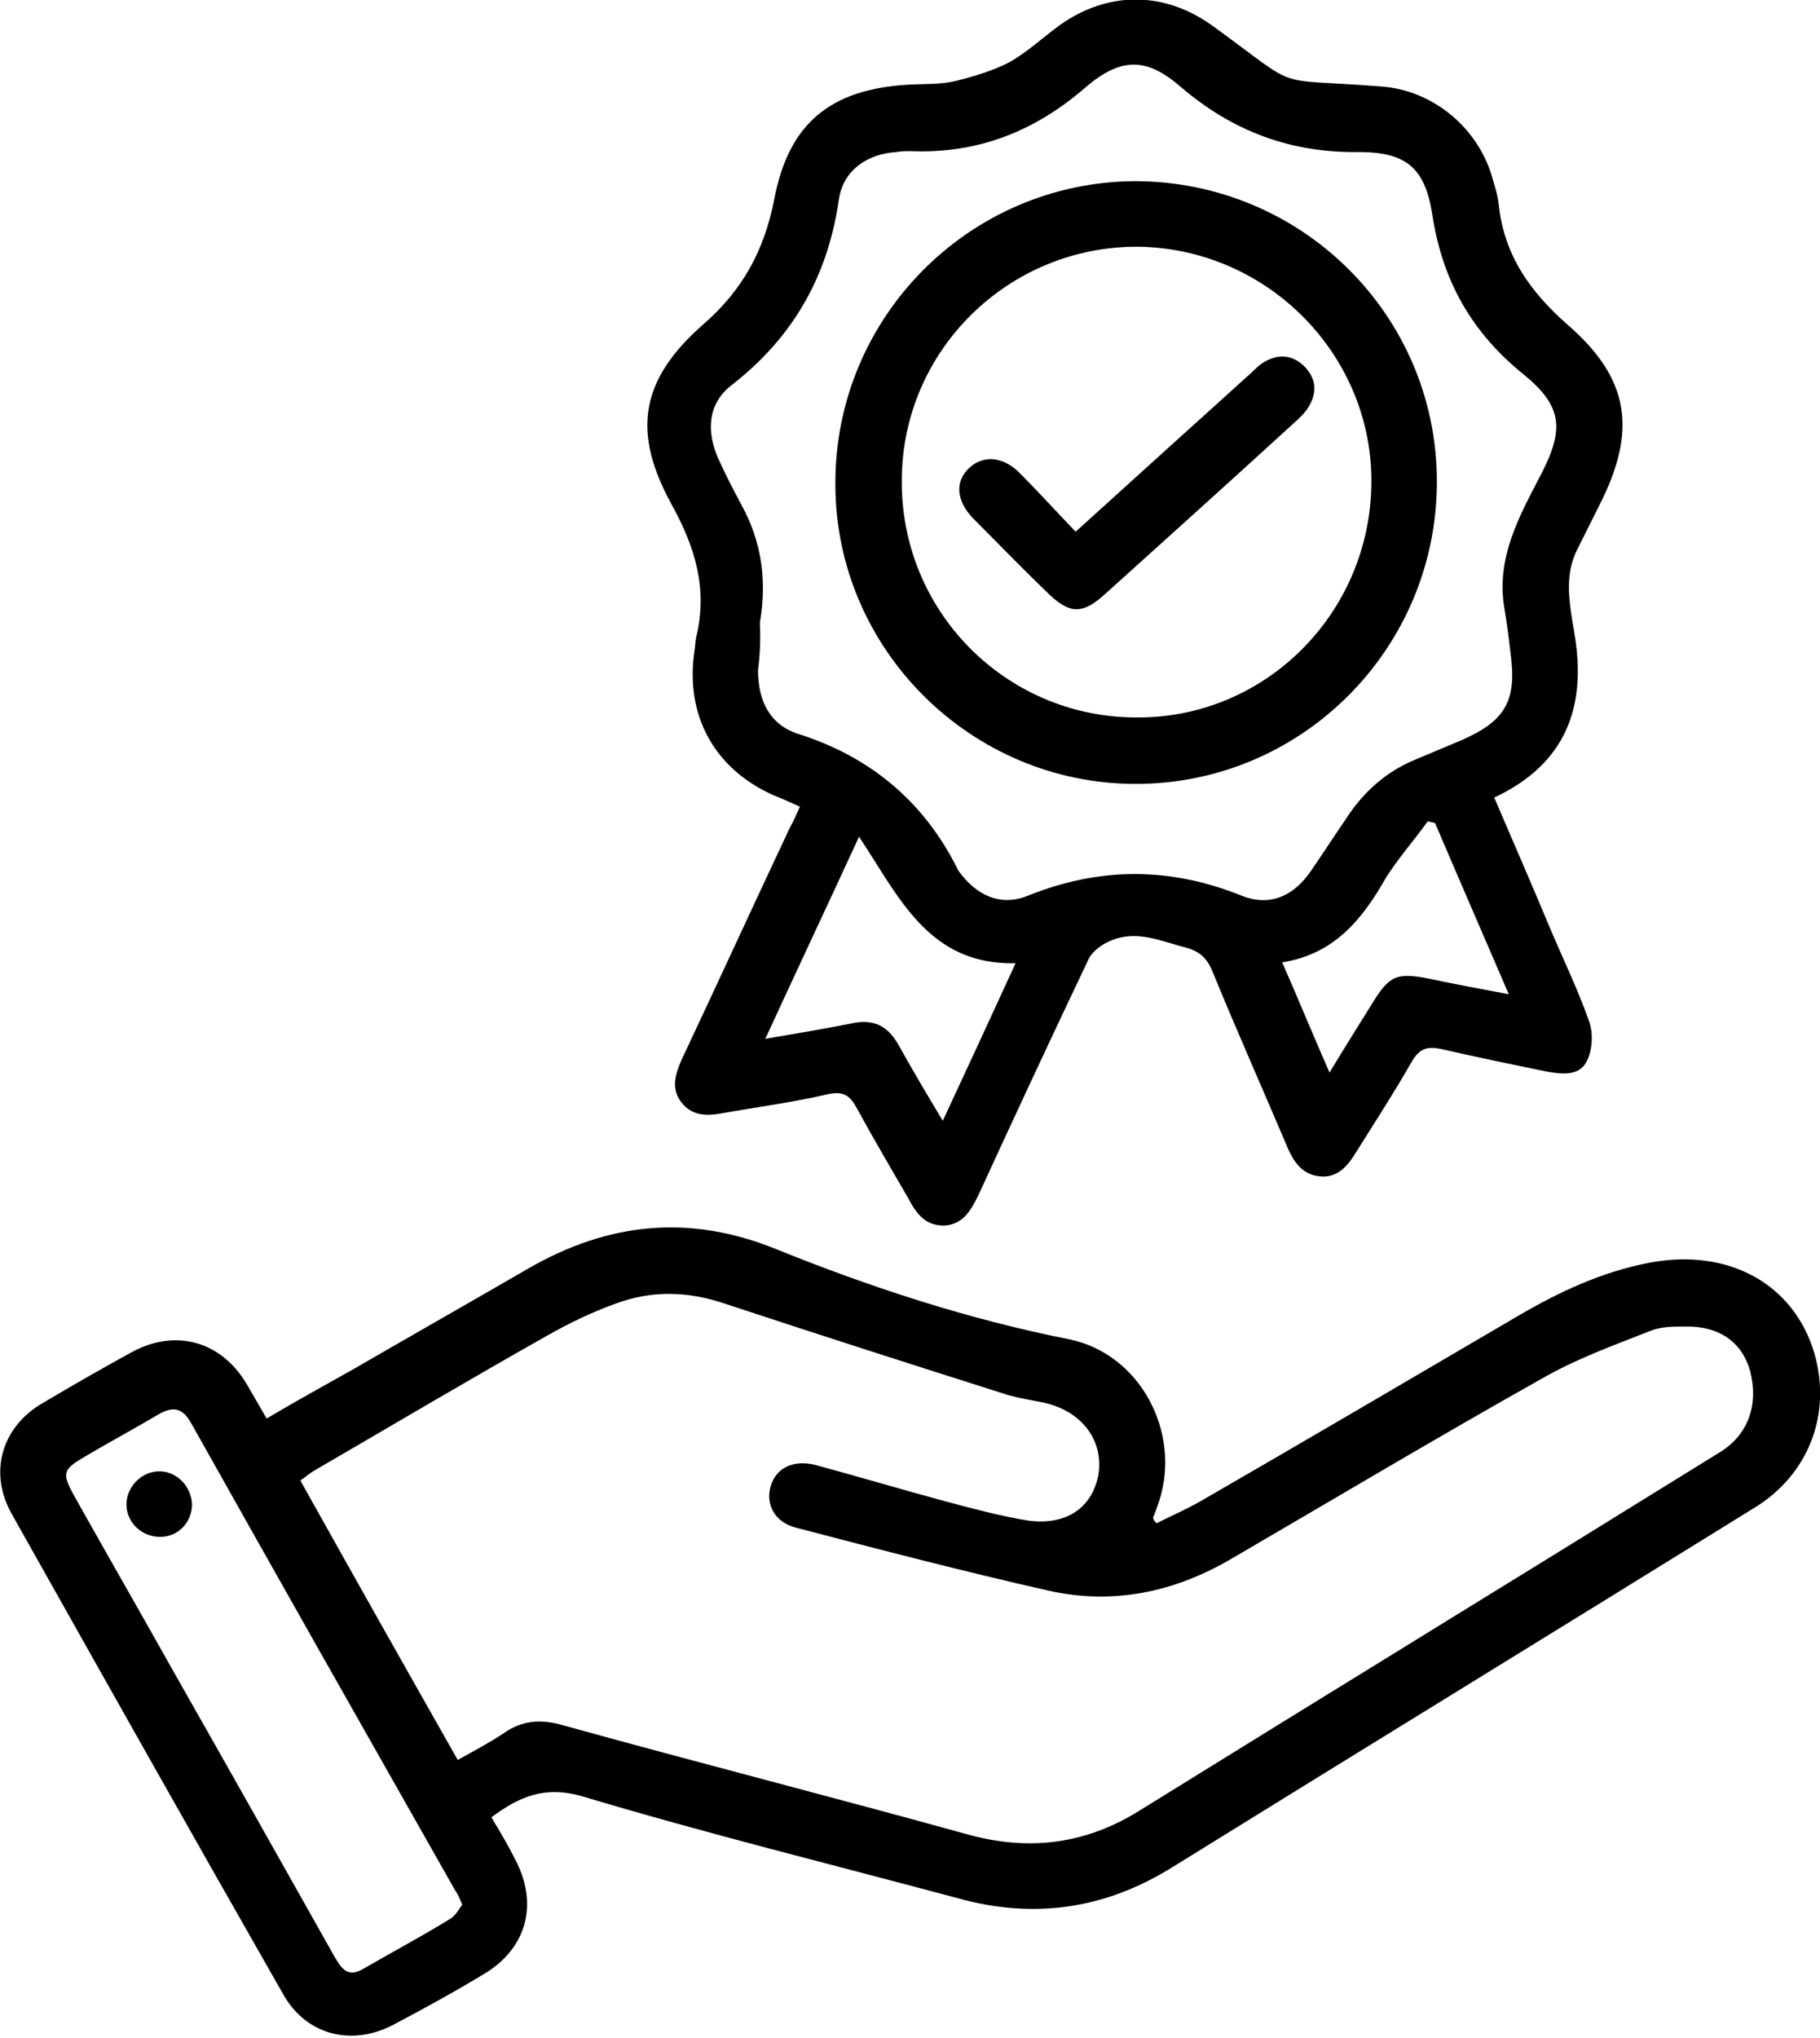
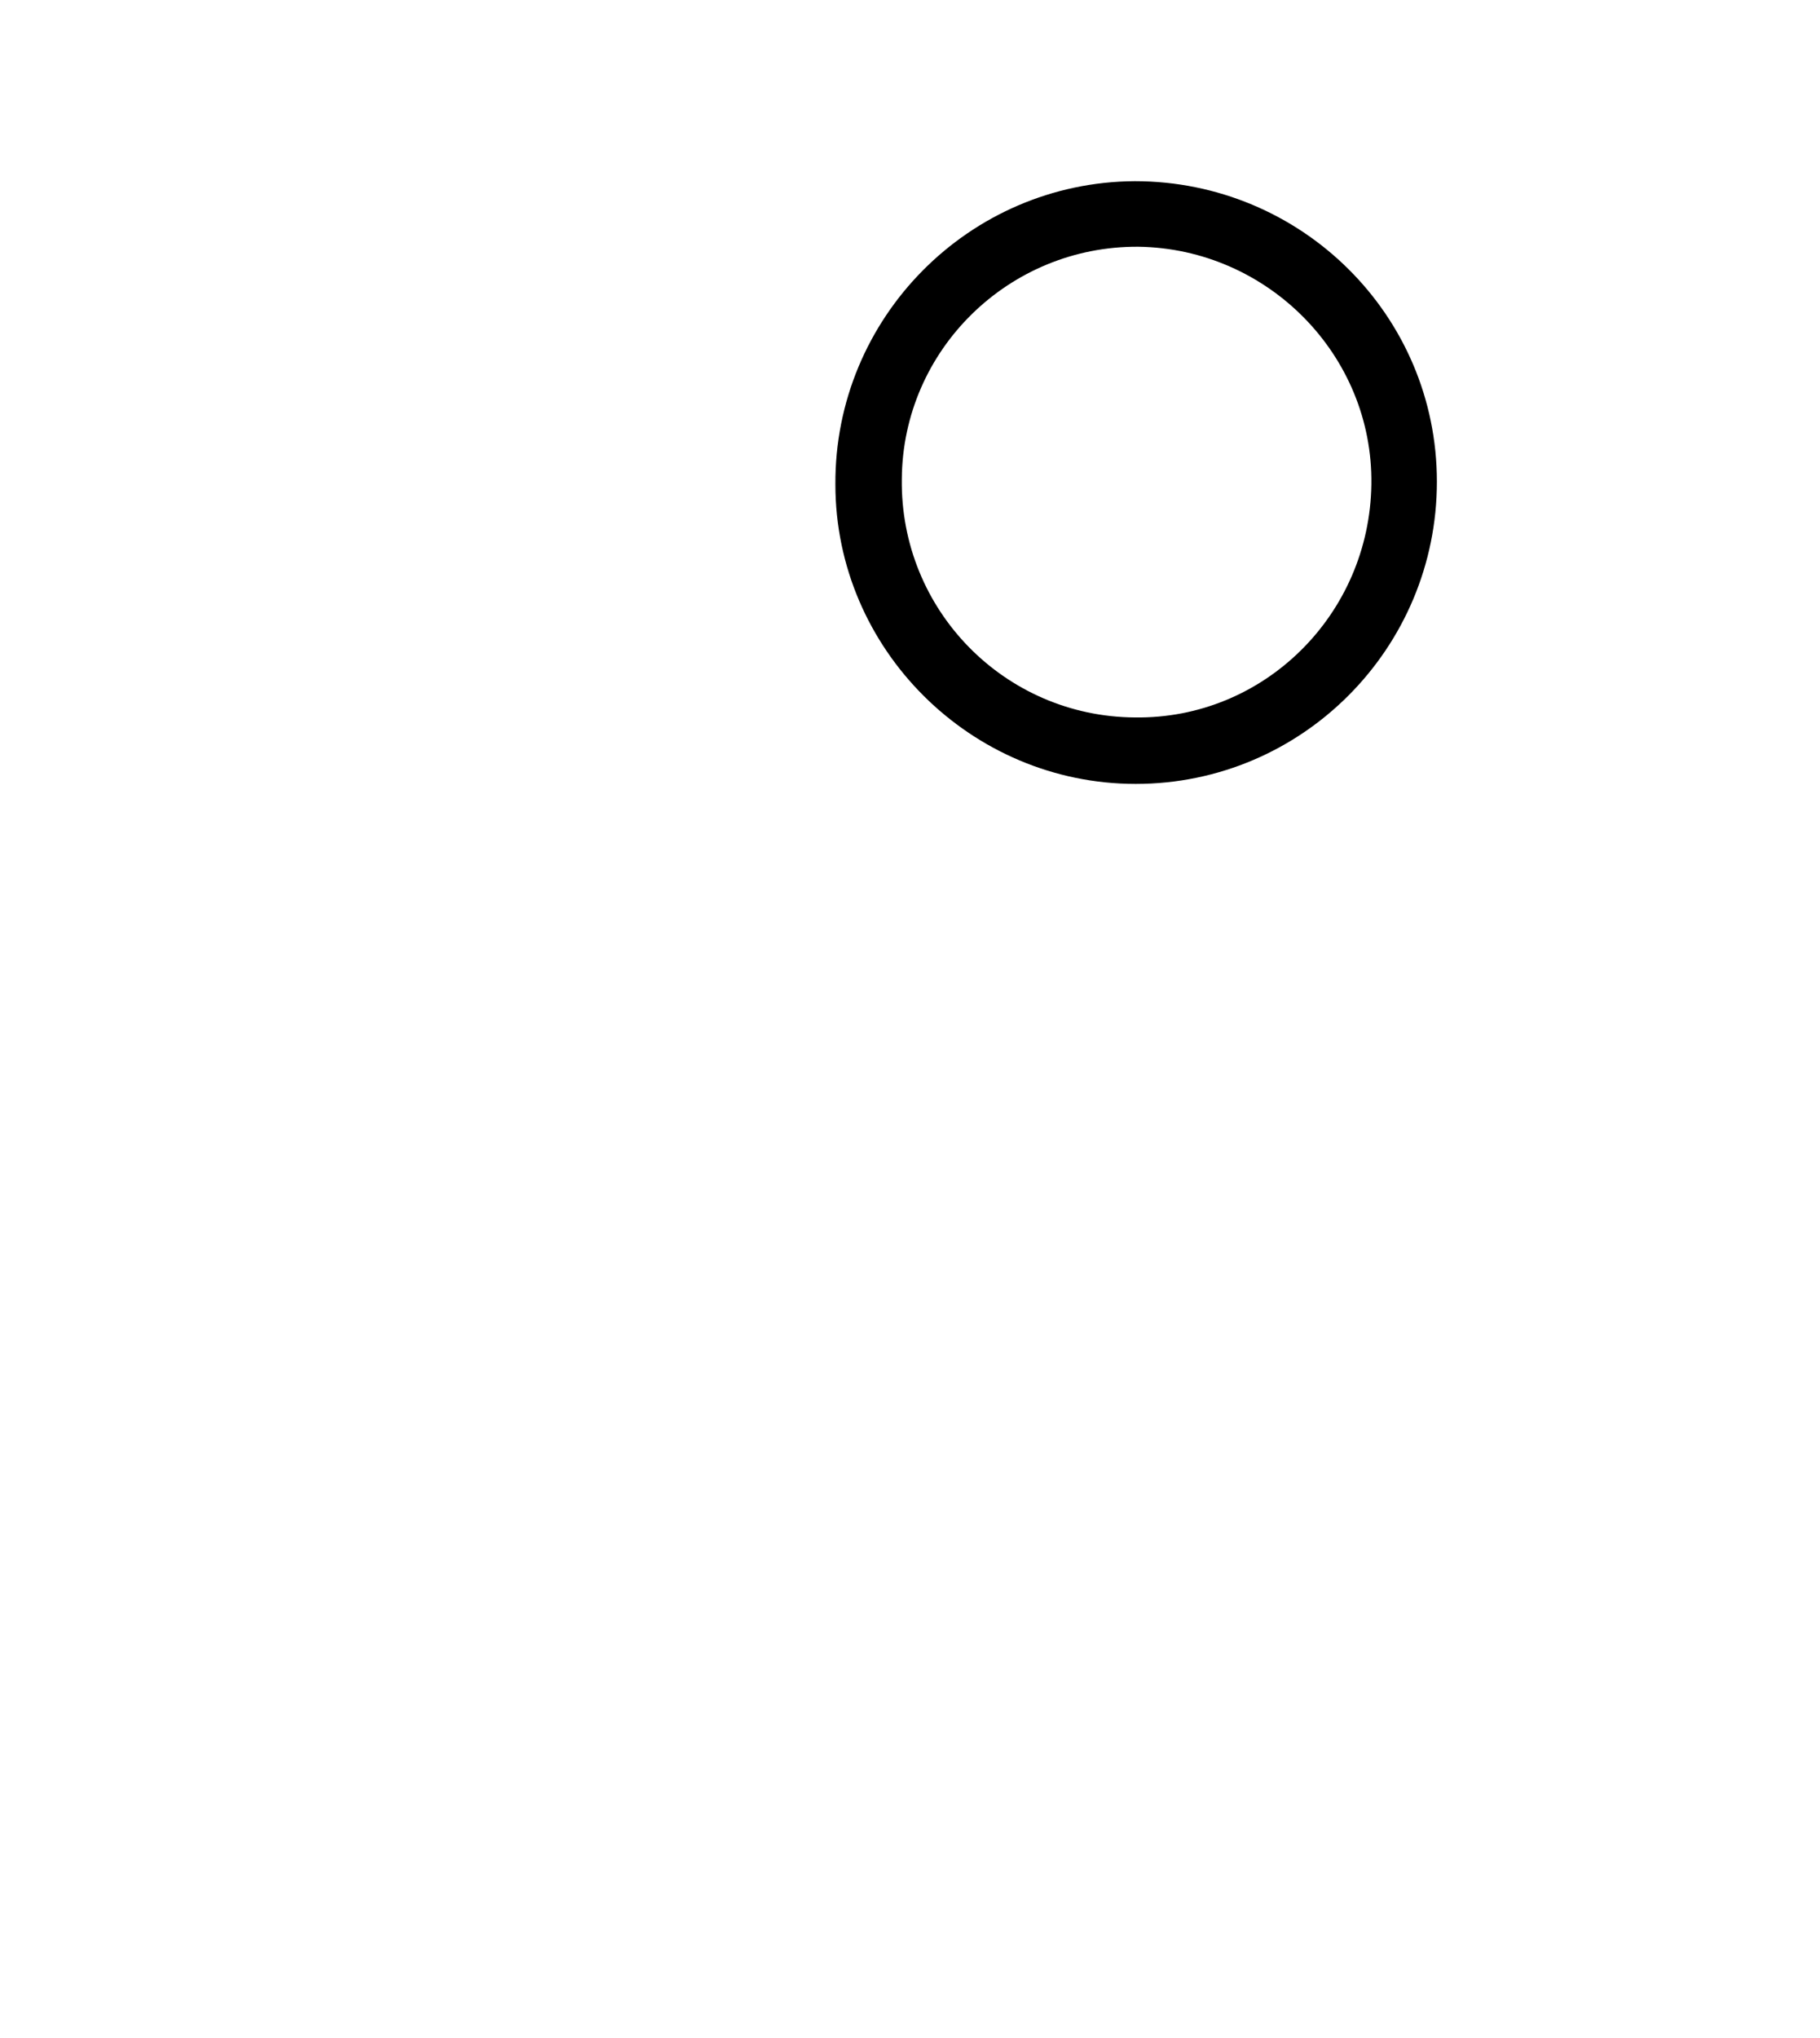
<svg xmlns="http://www.w3.org/2000/svg" version="1.1" id="Layer_1" x="0px" y="0px" viewBox="0 0 200 223.8" style="enable-background:new 0 0 200 223.8;" xml:space="preserve">
-   <path d="M127.1,167.3c1.6-0.8,3.2-1.5,4.8-2.4c11.6-6.7,23.2-13.5,34.8-20.3c4.6-2.7,9.3-4.9,14.5-5.9c8.8-1.7,16,2.4,18.2,10  c1.9,6.7-0.7,13.3-6.6,16.9c-21.3,13.2-42.7,26.3-64,39.5c-7.4,4.6-15.2,5.7-23.5,3.4c-13.8-3.7-27.6-7.1-41.3-11.2  c-4.1-1.2-6.9,0-10,2.3c0.9,1.5,1.8,3,2.6,4.6c2.6,4.9,1.3,9.8-3.4,12.6c-3.3,2-6.6,3.8-10,5.6c-4.6,2.4-9.6,1.1-12.1-3.4  c-10-17.5-19.9-35.1-29.8-52.7c-2.6-4.6-1.1-9.6,3.4-12.2c3.2-1.9,6.5-3.8,9.8-5.6c4.8-2.6,9.8-1.2,12.6,3.5  c0.7,1.2,1.4,2.4,2.2,3.8c3.2-1.9,6.3-3.6,9.5-5.4c6.4-3.7,12.9-7.4,19.3-11.1c8.7-5,17.6-6,27.2-2.1c10.4,4.2,21.1,7.7,32.2,9.9  c7.8,1.6,12.3,10.2,9.9,17.7c-0.2,0.6-0.4,1.2-0.7,1.9C126.8,167,126.9,167.1,127.1,167.3z M50.3,193.3c1.8-1,3.5-1.9,5-2.9  c2.1-1.5,4.2-1.6,6.6-0.9c14.8,4.1,29.7,7.9,44.5,12c6.6,1.8,12.7,1.1,18.6-2.5c21.3-13.2,42.7-26.3,64-39.5c3.1-1.9,4.3-5.2,3.3-9  c-0.9-3.1-3.4-4.9-7.2-4.8c-1.3,0-2.6,0-3.8,0.5c-3.8,1.5-7.7,2.9-11.3,4.9c-11.6,6.5-23,13.3-34.5,20c-6.4,3.8-13.2,5.2-20.3,3.6  c-9.3-2.1-18.5-4.5-27.7-6.9c-2.4-0.6-3.4-2.6-2.8-4.6c0.6-2,2.5-2.9,4.9-2.3c4.8,1.3,9.5,2.7,14.3,4c3,0.8,6,1.6,9,2.1  c4.3,0.6,7.1-1.4,7.8-5c0.6-3.7-1.7-6.9-5.8-7.9c-1.4-0.3-2.8-0.5-4.2-0.9c-10.4-3.3-20.7-6.6-31-10c-4.1-1.4-8.1-1.5-12.1,0  c-2.5,0.9-5,2.1-7.3,3.4c-8.7,4.9-17.3,10-25.9,15c-0.5,0.3-0.9,0.7-1.4,1C38.7,172.8,44.4,182.9,50.3,193.3z M50.8,209.2  c-0.3-0.7-0.5-1.2-0.8-1.6c-9.7-17.1-19.4-34.2-29-51.3c-0.9-1.6-1.9-1.9-3.5-1c-2.7,1.6-5.5,3.1-8.2,4.7c-2.4,1.4-2.5,1.8-1.2,4.2  c3.7,6.6,7.5,13.2,11.2,19.8c5.8,10.2,11.6,20.5,17.4,30.8c0.8,1.4,1.5,2.5,3.3,1.4c3.1-1.8,6.3-3.5,9.4-5.4  C50.1,210.4,50.4,209.7,50.8,209.2z" />
-   <path d="M87.9,88.6c-1.1-0.5-2-0.9-3-1.3c-6.4-2.9-9.6-8.7-8.6-15.7c0.1-0.5,0.1-1.1,0.2-1.6c1.3-5.3-0.1-9.9-2.7-14.6  c-4.4-8-3.4-13.7,3.4-19.7c4.4-3.8,6.8-8.2,7.9-13.9c1.6-8.3,6.2-12,14.7-12.5c1.7-0.1,3.5,0,5.2-0.4c2-0.5,4-1.1,5.8-2  c2-1.1,3.7-2.7,5.6-4.1c5.3-3.8,11.5-3.8,16.8,0c10.2,7.4,6.1,5.7,18.6,6.7c5.5,0.4,10.4,4.3,12.1,9.7c0.3,1.1,0.7,2.2,0.8,3.3  c0.6,5.6,3.5,9.6,7.6,13.2c6.8,5.9,7.6,11.6,3.5,19.7c-0.8,1.6-1.6,3.2-2.4,4.8c-1.6,3-0.9,6.2-0.4,9.3c1.4,8.1-0.9,14.4-8.8,18.1  c2.1,4.9,4.2,9.7,6.2,14.5c1.4,3.3,3,6.6,4.2,10c0.5,1.3,0.4,3.2-0.2,4.4c-0.8,1.7-2.7,1.5-4.4,1.2c-3.9-0.8-7.8-1.6-11.7-2.5  c-1.5-0.3-2.3,0-3.1,1.3c-2,3.5-4.2,6.9-6.4,10.4c-0.9,1.4-2,2.5-3.8,2.3c-1.8-0.2-2.7-1.4-3.4-2.9c-2.8-6.6-5.7-13.1-8.4-19.7  c-0.6-1.4-1.4-2.1-2.8-2.5c-2.8-0.7-5.4-2-8.3-0.8c-1,0.4-2.1,1.2-2.5,2.1c-4.1,8.6-8.1,17.2-12.1,25.9c-0.8,1.6-1.6,3.1-3.6,3.3  c-2.2,0.1-3.2-1.3-4.1-3c-1.9-3.3-3.8-6.5-5.6-9.8c-0.8-1.5-1.5-2-3.3-1.6c-3.9,0.9-7.8,1.4-11.7,2.1c-1.7,0.3-3.2,0.2-4.3-1.2  c-1.2-1.5-0.7-3.1,0-4.7c4-8.5,7.9-17,11.9-25.5C87.2,90.2,87.5,89.5,87.9,88.6z M83.3,73.6c0,3.4,1.3,6,4.4,7  c7.9,2.5,13.8,7.4,17.5,14.8c0,0.1,0.1,0.1,0.1,0.2c1.9,2.7,4.6,4,7.6,2.8c7.9-3.2,15.7-3.2,23.6,0c3.1,1.2,5.7,0,7.6-2.8  c1.3-1.9,2.6-3.9,3.9-5.8c1.9-2.9,4.4-5.1,7.6-6.4c1.7-0.7,3.3-1.4,5-2.1c4.8-2.1,6.1-4.3,5.4-9.5c-0.2-1.7-0.4-3.4-0.7-5.1  c-0.9-5.5,1.7-10.1,4.1-14.7c2.5-4.9,2.3-7.4-2-10.9c-5.7-4.6-8.9-10.3-10-17.5c-0.8-5.2-2.9-6.9-8.1-6.9  c-7.5,0.1-13.9-2.3-19.6-7.2c-3.7-3.2-6.5-3.2-10.3,0c-5.6,4.9-11.9,7.4-19.3,7.1c-0.5,0-1.1,0-1.6,0.1c-3.2,0.2-5.8,2-6.3,5.1  c-1.2,8.5-5,15.2-11.8,20.5c-2.6,2-2.8,5-1.5,8c0.8,1.8,1.7,3.5,2.6,5.2c2.2,4,2.8,8.3,2,12.9C83.6,70.2,83.5,72.1,83.3,73.6z   M94.4,91.9c-3.5,7.6-6.9,14.8-10.3,22.2c3.5-0.6,6.5-1.1,9.5-1.7c2.3-0.5,3.9,0.2,5.1,2.3c1.5,2.7,3.1,5.4,4.9,8.4  c2.7-5.8,5.3-11.4,8-17.3C102,106,98.8,98.5,94.4,91.9z M140.9,105.7c1.8,4.1,3.4,8,5.2,12.1c1.7-2.8,3.2-5.2,4.7-7.6  c1.9-3.1,2.7-3.4,6.3-2.7c2.8,0.6,5.5,1.1,8.7,1.7c-2.8-6.5-5.5-12.7-8.1-18.8c-0.3-0.1-0.5-0.1-0.8-0.2c-1.5,2.1-3.2,4-4.6,6.2  C149.7,101,146.6,104.8,140.9,105.7z" />
-   <path d="M21.1,165.2c0,2-1.5,3.6-3.5,3.6c-2,0-3.6-1.5-3.7-3.4c-0.1-2,1.6-3.8,3.6-3.8C19.4,161.6,21,163.2,21.1,165.2z" />
  <path d="M157.9,52.9c0,18.3-14.8,33.2-33.1,33.2c-18.1,0-33-14.8-33-32.9c-0.1-18.3,14.7-33.2,32.9-33.3  C143,19.9,157.9,34.6,157.9,52.9z M150.7,53.2c0.2-14.2-11.4-25.9-25.6-26.1C110.9,27,99.2,38.4,99.1,52.6  c-0.2,14.4,11.3,26.1,25.6,26.2C138.9,79,150.5,67.5,150.7,53.2z" />
-   <path d="M118.2,58.4c6.4-5.8,12.6-11.4,18.8-17c0.6-0.5,1.1-1.1,1.7-1.5c1.7-1.1,3.3-1,4.7,0.4c1.4,1.5,1.3,3.1,0.2,4.7  c-0.3,0.4-0.6,0.7-0.9,1c-7,6.4-14,12.7-21.1,19.1c-2.7,2.5-4.1,2.4-6.7-0.2c-2.7-2.6-5.3-5.3-8-8c-1.8-1.9-2-4-0.4-5.5  c1.5-1.4,3.6-1.3,5.4,0.4C114,53.9,116,56.1,118.2,58.4z" />
</svg>